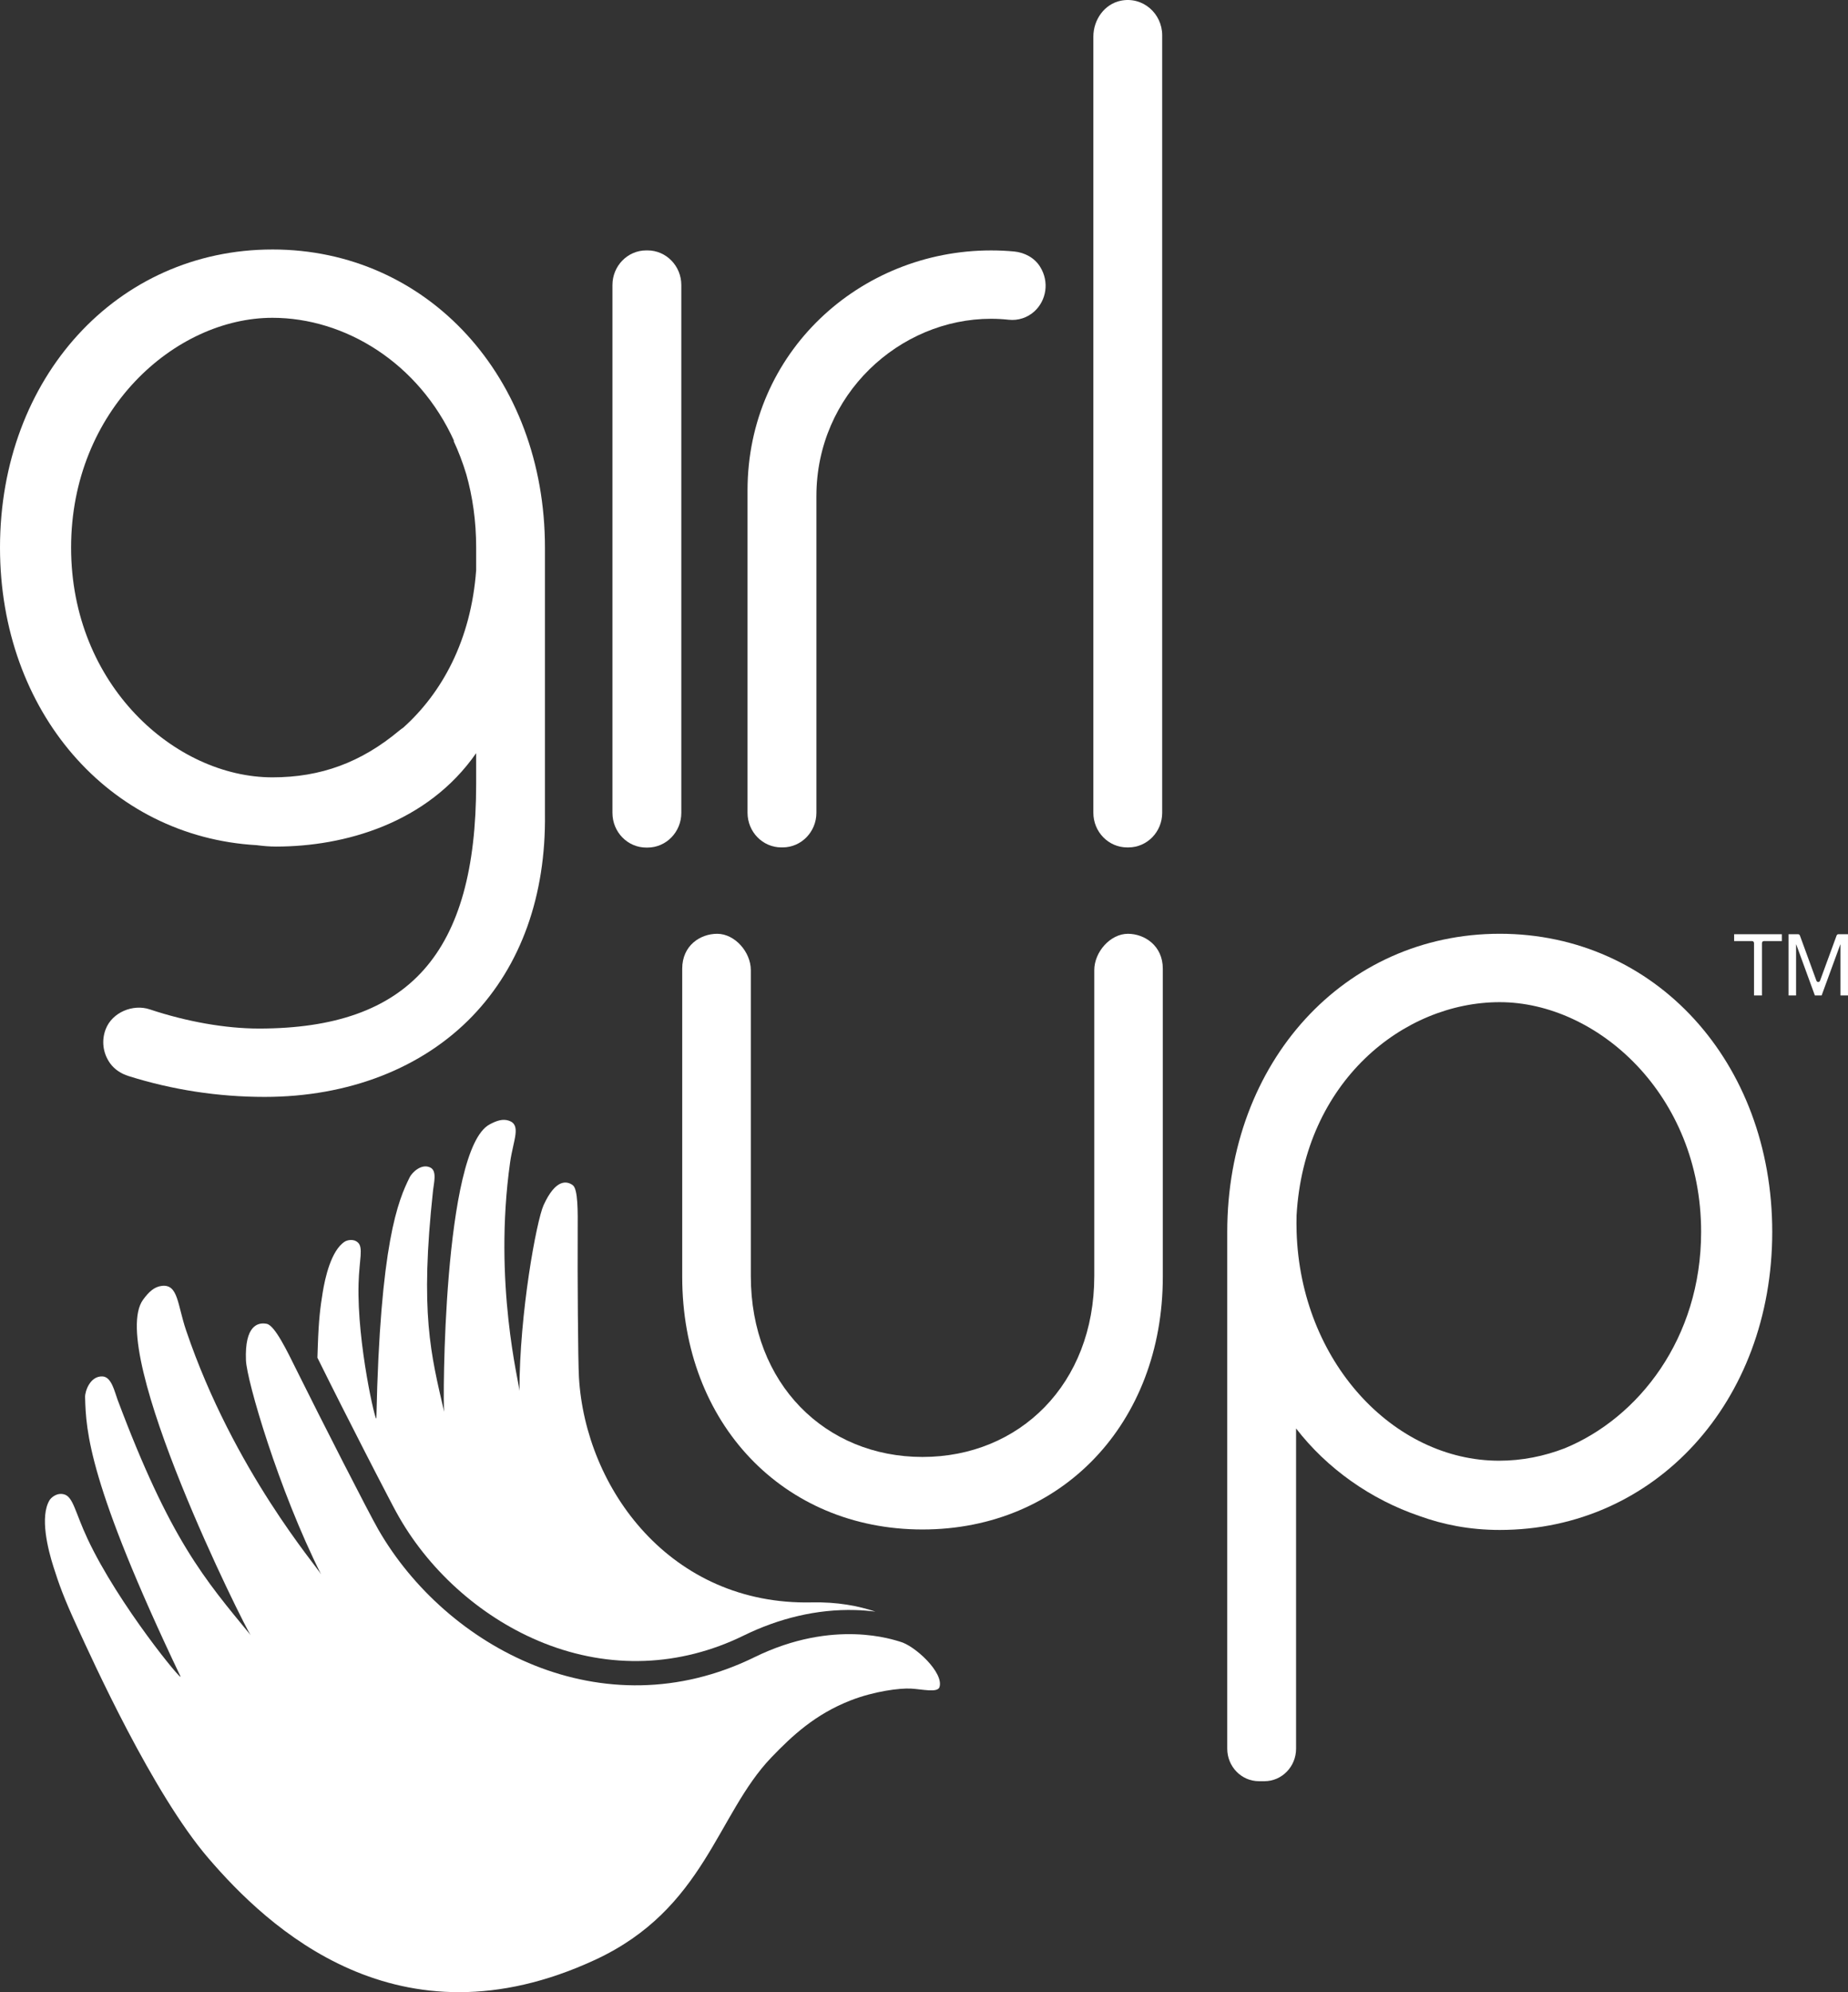
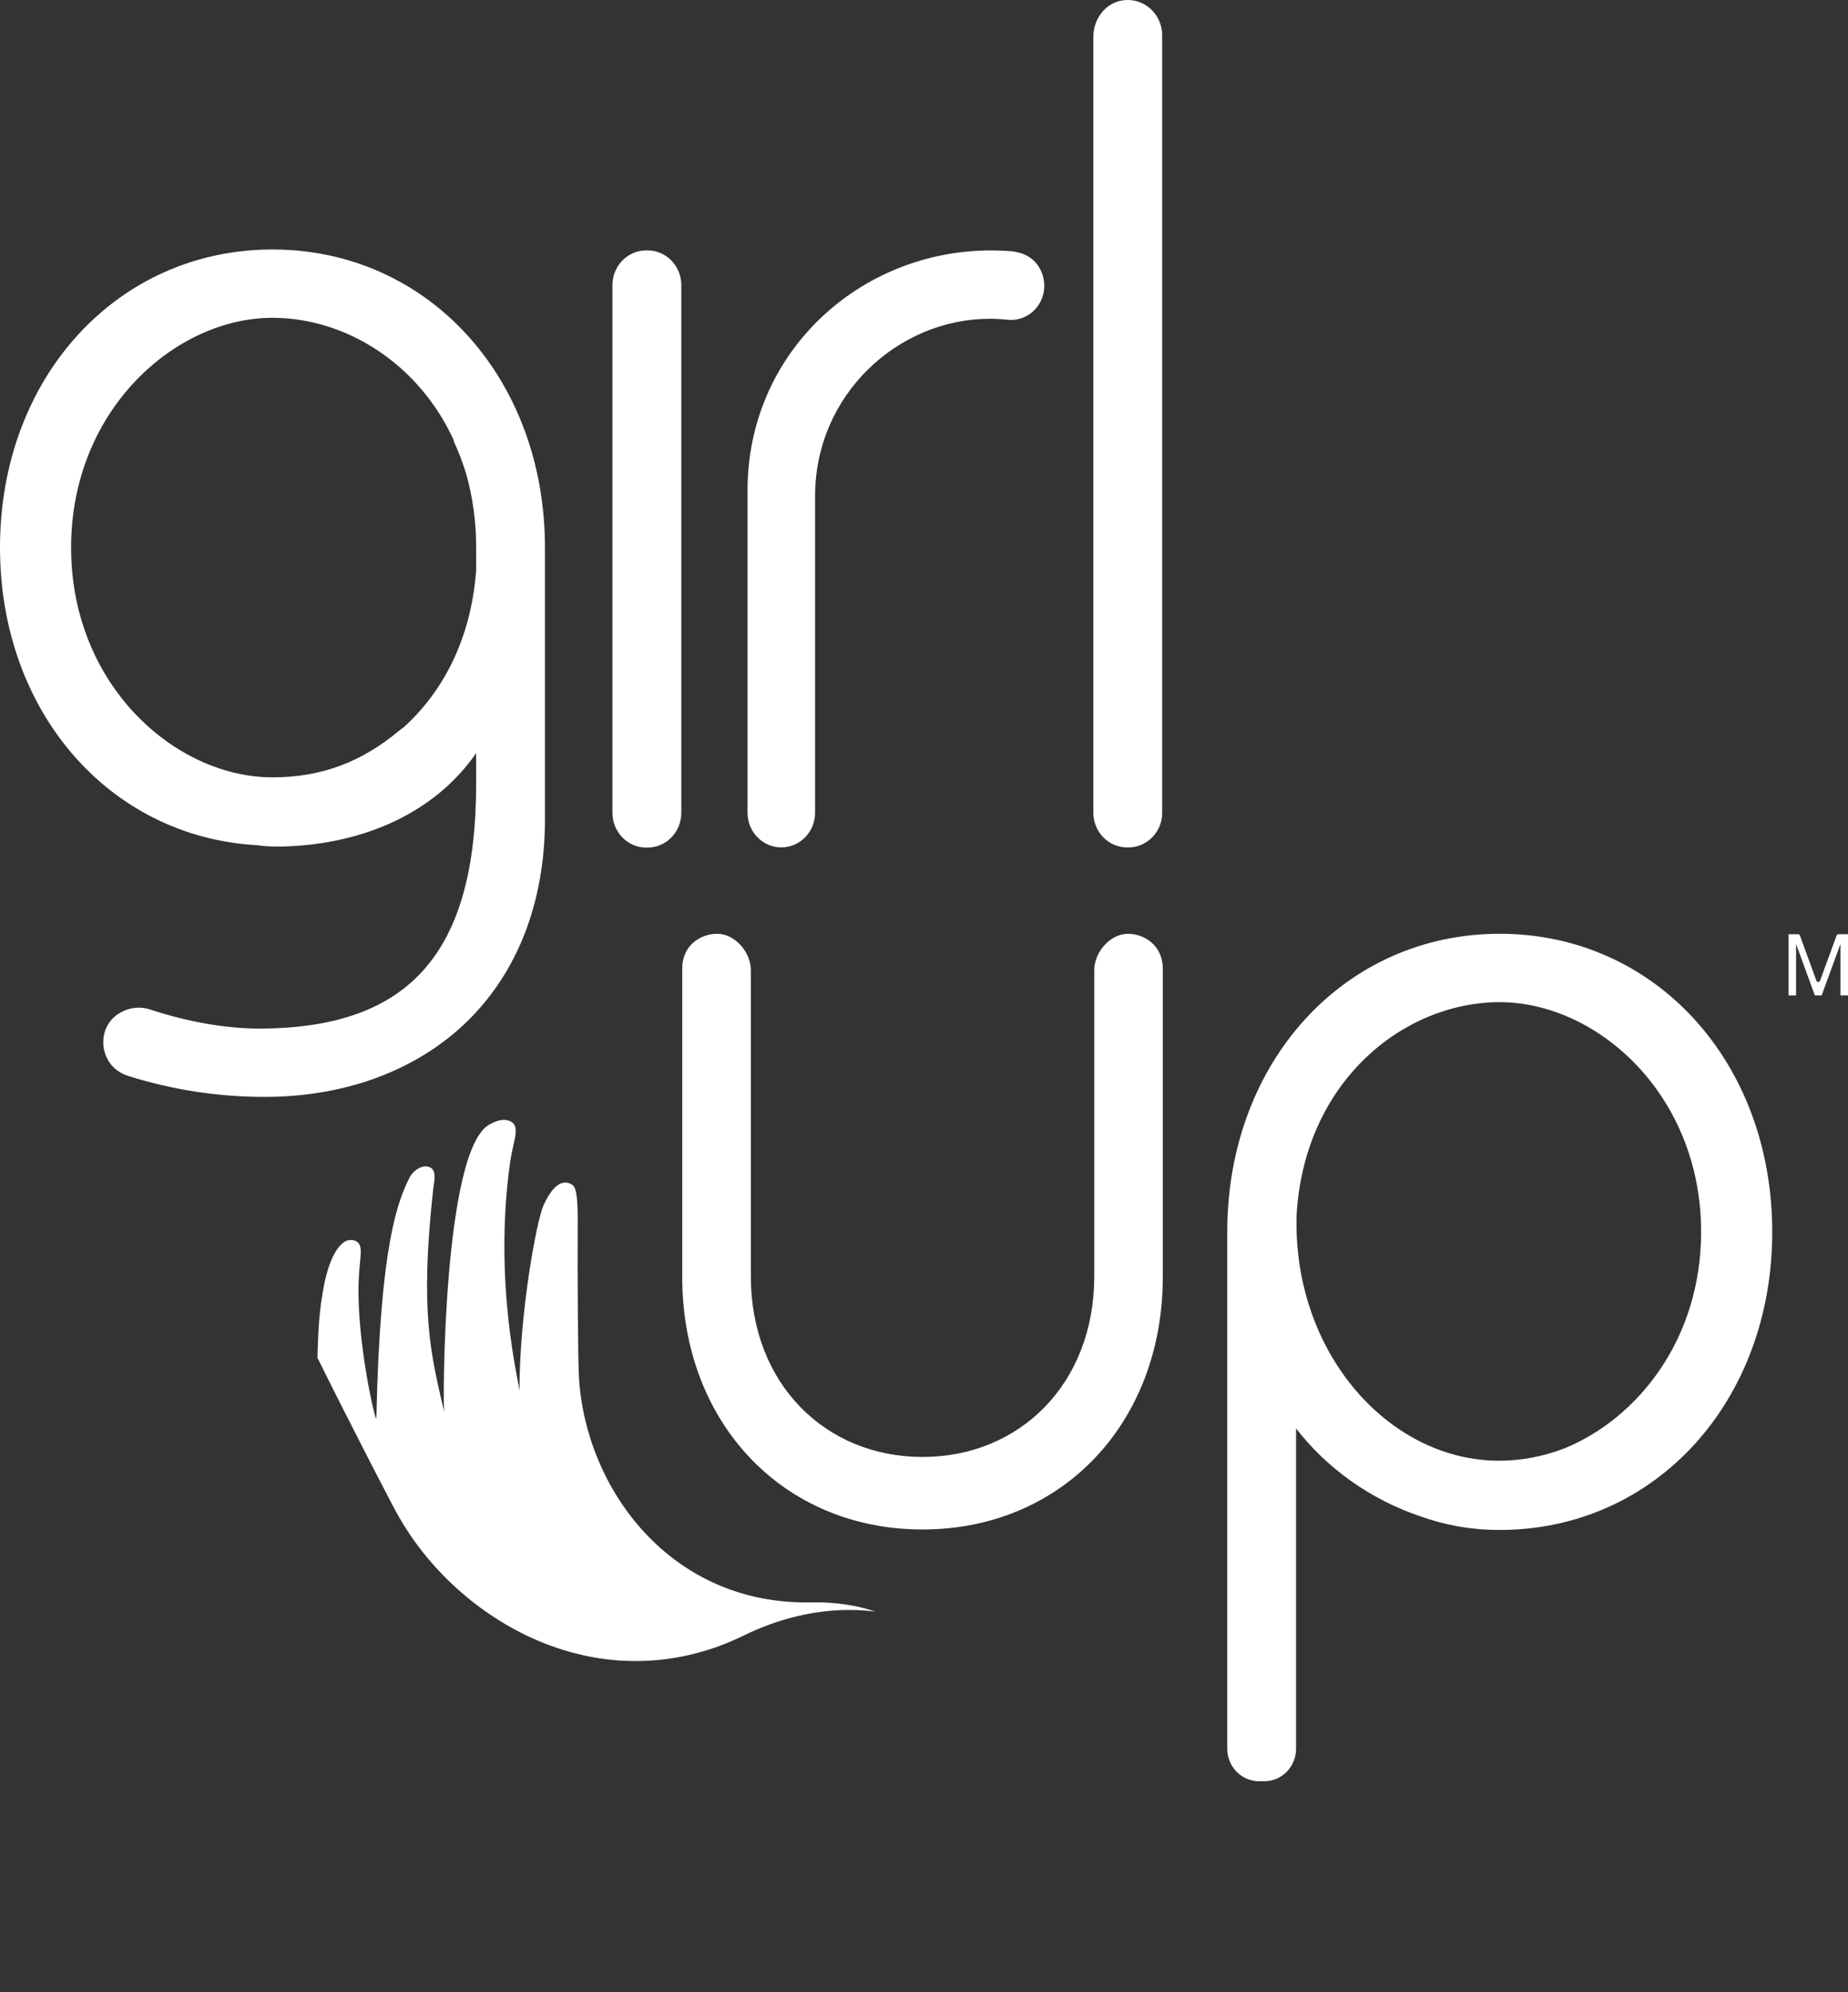
<svg xmlns="http://www.w3.org/2000/svg" xml:space="preserve" width="101.266mm" height="109.133mm" version="1.1" style="shape-rendering:geometricPrecision; text-rendering:geometricPrecision; image-rendering:optimizeQuality; fill-rule:evenodd; clip-rule:evenodd" viewBox="0 0 2231.26 2404.6">
  <rect x="0" y="0" width="2231.26" height="2404.6" fill="#333333" stroke="none" />
  <defs>
    <style type="text/css"> .fil0 {fill:white;fill-rule:nonzero} </style>
  </defs>
  <g id="Camada_x0020_1">
    <path class="fil0" d="M1056.89 1945.26c-20.39,-6.88 -45.97,-11.8 -76.89,-11.12 -170.68,3.7 -273.14,-137.48 -280.99,-271.72 -1.14,-19.22 -1.83,-123.88 -1.51,-176.43 0.14,-23.33 0.5,-50.59 -5.94,-55.44 -7.07,-5.25 -20.68,-7.9 -35.29,24.25 -8.36,18.49 -29.09,129.67 -29.09,224.09 0,-8.49 -31.83,-129.95 -11.28,-275.92 3.83,-27.07 13.88,-45.1 -1.6,-50.31 -7.35,-2.42 -14.61,-0.05 -23.24,4.61 -56.39,30.32 -56.48,339.67 -54.79,346.88 -16.03,-69.45 -29.5,-119.08 -13.38,-267.57 0.87,-8.31 4.93,-22.97 -3.02,-27.17 -10.87,-5.71 -22.42,6.02 -25.07,11.32 -14.06,28.13 -35.93,79.46 -40.36,290.95 -0.19,9.45 -23.57,-90.09 -21.51,-162.5 0.82,-28.63 6.02,-43.38 -0.87,-49.5 -5.66,-5.02 -13.38,-2.56 -15.89,-0.92 -16.35,10.59 -23.7,43.61 -26.58,61.51 -2.88,17.9 -4.75,31.96 -5.85,64.15 -0.12,3.68 -0.3,8.54 -0.49,14.36l1.7 3.43c18.07,36.5 36.51,72.81 55.08,109.07 8.74,17.06 17.51,34.11 26.39,51.1 5.14,9.83 10.16,19.74 15.7,29.34 38.78,67.31 102.19,122.74 174.4,151.5 79.78,31.77 164.39,28.69 241.53,-9.12 41.73,-20.46 88.02,-32.07 134.64,-30.71 8.08,0.24 16.16,0.85 24.19,1.88z" />
-     <path class="fil0" d="M1086.25 1981.41c-5.85,-1.46 -78.99,-28.36 -175.34,18.9 -183.6,90 -372.22,-11.92 -454.09,-154.01 -11.74,-20.37 -69.63,-133.83 -98.03,-191.13 -12.55,-25.43 -27.03,-55.3 -36.71,-57.26 -10.59,-2.18 -26.8,1.83 -25.11,44.11 0.96,24.34 39.18,155.75 90.73,258.39 -4.61,-9.18 -105.57,-125.29 -162.96,-294.46 -10.63,-31.32 -9.58,-56.02 -29.22,-53.87 -9.31,1.05 -15.93,7.31 -22.78,16.71 -44.79,61.41 124.15,397.93 129.9,404.91 -55.39,-67.44 -97.12,-114.7 -160.72,-284.28 -3.57,-9.49 -7.17,-27.48 -18.14,-28.03 -14.92,-0.73 -21.23,17.85 -21.05,24.93 1.01,41.05 4.3,104.56 115.02,336.83 4.93,10.32 -74.84,-86.12 -112.14,-165.93 -14.8,-31.6 -17.17,-50.22 -27.99,-53.42 -8.95,-2.6 -15.98,3.97 -17.81,6.99 -11.96,19.81 -1.97,59.4 4.7,80.32 6.66,20.91 12.33,37.16 28.72,72.69 18.13,39.35 90.9,200.58 158.34,279.07 71.5,83.33 229.03,232.86 466.88,122.74 132.55,-61.41 146.75,-175.38 212.82,-244.28 25.43,-26.48 53.06,-52.15 95.57,-68.81 28.72,-11.23 59.31,-15.02 72.87,-14.34 13.56,0.69 32.28,5.39 34.61,-1.78 5.57,-17.4 -29.96,-50.42 -48.08,-54.98z" />
    <path class="fil0" d="M781.83 302.25l-1.6 0c-22.51,0 -40.77,18.72 -40.77,41.83l0 637.09c0,23.1 18.26,41.87 40.77,41.87l1.6 0c22.51,0 40.78,-18.76 40.78,-41.87l0 -637.09c0,-23.11 -18.27,-41.83 -40.78,-41.83z" />
-     <path class="fil0" d="M1224.33 303.55c-9.13,-0.87 -18.49,-1.28 -27.8,-1.28 -158.44,0 -293.96,123.09 -293.96,289.67l0 389.07c0,23.1 18.27,41.82 40.78,41.82l1.6 0c22.51,0 40.77,-18.72 40.77,-41.82l0 -382.17c0,-122.74 100.54,-214.06 210.82,-214.06 7.21,0 14.47,0.41 21.55,1.19 11.18,1.19 22.51,-2.46 31.01,-10.28 14.06,-12.96 18.22,-35.25 6.71,-53.7 -6.8,-10.96 -18.86,-17.25 -31.46,-18.44z" />
+     <path class="fil0" d="M1224.33 303.55c-9.13,-0.87 -18.49,-1.28 -27.8,-1.28 -158.44,0 -293.96,123.09 -293.96,289.67l0 389.07c0,23.1 18.27,41.82 40.78,41.82c22.51,0 40.77,-18.72 40.77,-41.82l0 -382.17c0,-122.74 100.54,-214.06 210.82,-214.06 7.21,0 14.47,0.41 21.55,1.19 11.18,1.19 22.51,-2.46 31.01,-10.28 14.06,-12.96 18.22,-35.25 6.71,-53.7 -6.8,-10.96 -18.86,-17.25 -31.46,-18.44z" />
    <path class="fil0" d="M1353.31 0.84c-19.68,3.97 -33.2,22.83 -33.2,43.42l0 936.77c0,23.1 18.27,41.82 40.78,41.82l1.55 0c22.51,0 40.78,-18.72 40.78,-41.82l0 -938.41c0,-26.3 -23.34,-47.12 -49.91,-41.78z" />
    <path class="fil0" d="M1361.82 1127.12c-21.27,0 -40.59,22 -40.59,43.83l0 369.3c0,130.36 -90.36,218.34 -207.39,218.34 -117.02,0 -207.3,-87.98 -207.3,-218.34l0 -369.3c0,-21.83 -19.31,-43.83 -40.59,-43.83 -20.59,0 -42.24,14.2 -42.24,42.1l0 371.91c0,176.7 122,305 290.13,305 168.07,0 290.13,-128.3 290.13,-305l0 -371.91c0,-27.9 -22.19,-42.1 -42.15,-42.1z" />
    <path class="fil0" d="M1810.75 1127.09c-187.52,0 -328.98,154.7 -328.98,359.85l0 623.76c0,21.69 17.12,39.27 38.27,39.27l6.57 0c21.14,0 38.26,-17.57 38.26,-39.27l0 -386.51c37.22,48.26 90.14,85.75 149.17,105.75 28.08,10.18 60.05,16.76 96.71,16.76 187.57,0 329.03,-154.7 329.03,-359.76 0,-205.15 -141.46,-359.85 -329.03,-359.85zm-245.24 359.34c-0.23,-6.53 -0.19,-12.96 -0.05,-19.36 9.13,-161.55 129.08,-257.43 245.28,-257.43 117.43,0 243.18,111.41 243.18,277.29 0,128.76 -75.79,224.65 -164.65,261.17 -24.89,9.59 -51.5,15.03 -79.32,15.03 -127.34,0 -239.8,-119.68 -244.46,-276.7z" />
    <path class="fil0" d="M328.98 301.14c-187.57,0 -328.98,154.65 -328.98,359.8 0,198.07 131.92,349.07 309.85,359.2 7.63,1 15.38,1.69 23.47,1.69 82.6,0 182.69,-28.04 241.58,-112.74l0 37.03c0,204.28 -80.86,295.37 -262.17,295.37 -40.32,0 -87.12,-8.22 -132.05,-23.19 -20.19,-6.71 -45.21,3.65 -53.01,23.84 -5.39,13.83 -3.47,29.17 5.34,41.41 5.39,7.48 13.52,12.55 22.24,15.29 52.92,16.66 108.17,25.16 164.23,25.16 101.32,0 190.45,-34.65 250.95,-97.57 58.54,-60.91 88.81,-145.42 87.53,-244.14l0 -321.36c0,-205.15 -141.46,-359.8 -328.98,-359.8zm157.75 577.28c-1.5,1 -3.01,2.05 -4.42,3.24 -46.16,38.62 -94.93,56.62 -153.33,56.62 -117.43,0 -243.14,-111.46 -243.14,-277.34 0,-165.88 125.7,-277.34 243.14,-277.34 87.26,0 176.7,54.11 219.67,149.49 -0.41,-0.5 -0.82,-1 -1.28,-1.51 6.16,13.06 11.33,26.72 15.62,40.87 7.63,26.98 11.92,56.52 11.92,88.49l0 27.26c-6.25,84.88 -41.45,148.35 -88.17,190.22z" />
-     <path class="fil0" d="M2117.79 1138.32c0,-1.32 -1.05,-2.42 -2.37,-2.42l-21.65 0 0 -8.27 57.62 0 0 8.27 -21.69 0c-1.28,0 -2.32,1.1 -2.32,2.42l0 63.24 -9.59 0 0 -63.24z" />
    <path class="fil0" d="M2159.48 1127.62l11.46 0c1.01,0 1.87,0.64 2.24,1.55l19.95 54.56c0.78,2.06 3.65,2.06 4.38,0l20 -54.56c0.37,-0.92 1.24,-1.55 2.24,-1.55l11.5 0 0 73.92 -9.13 0 0 -61.5 -0.18 0 -22.51 61.5 -8.18 0 -22.46 -61.5 -0.22 0 0 61.5 -9.09 0 0 -73.92z" />
  </g>
</svg>